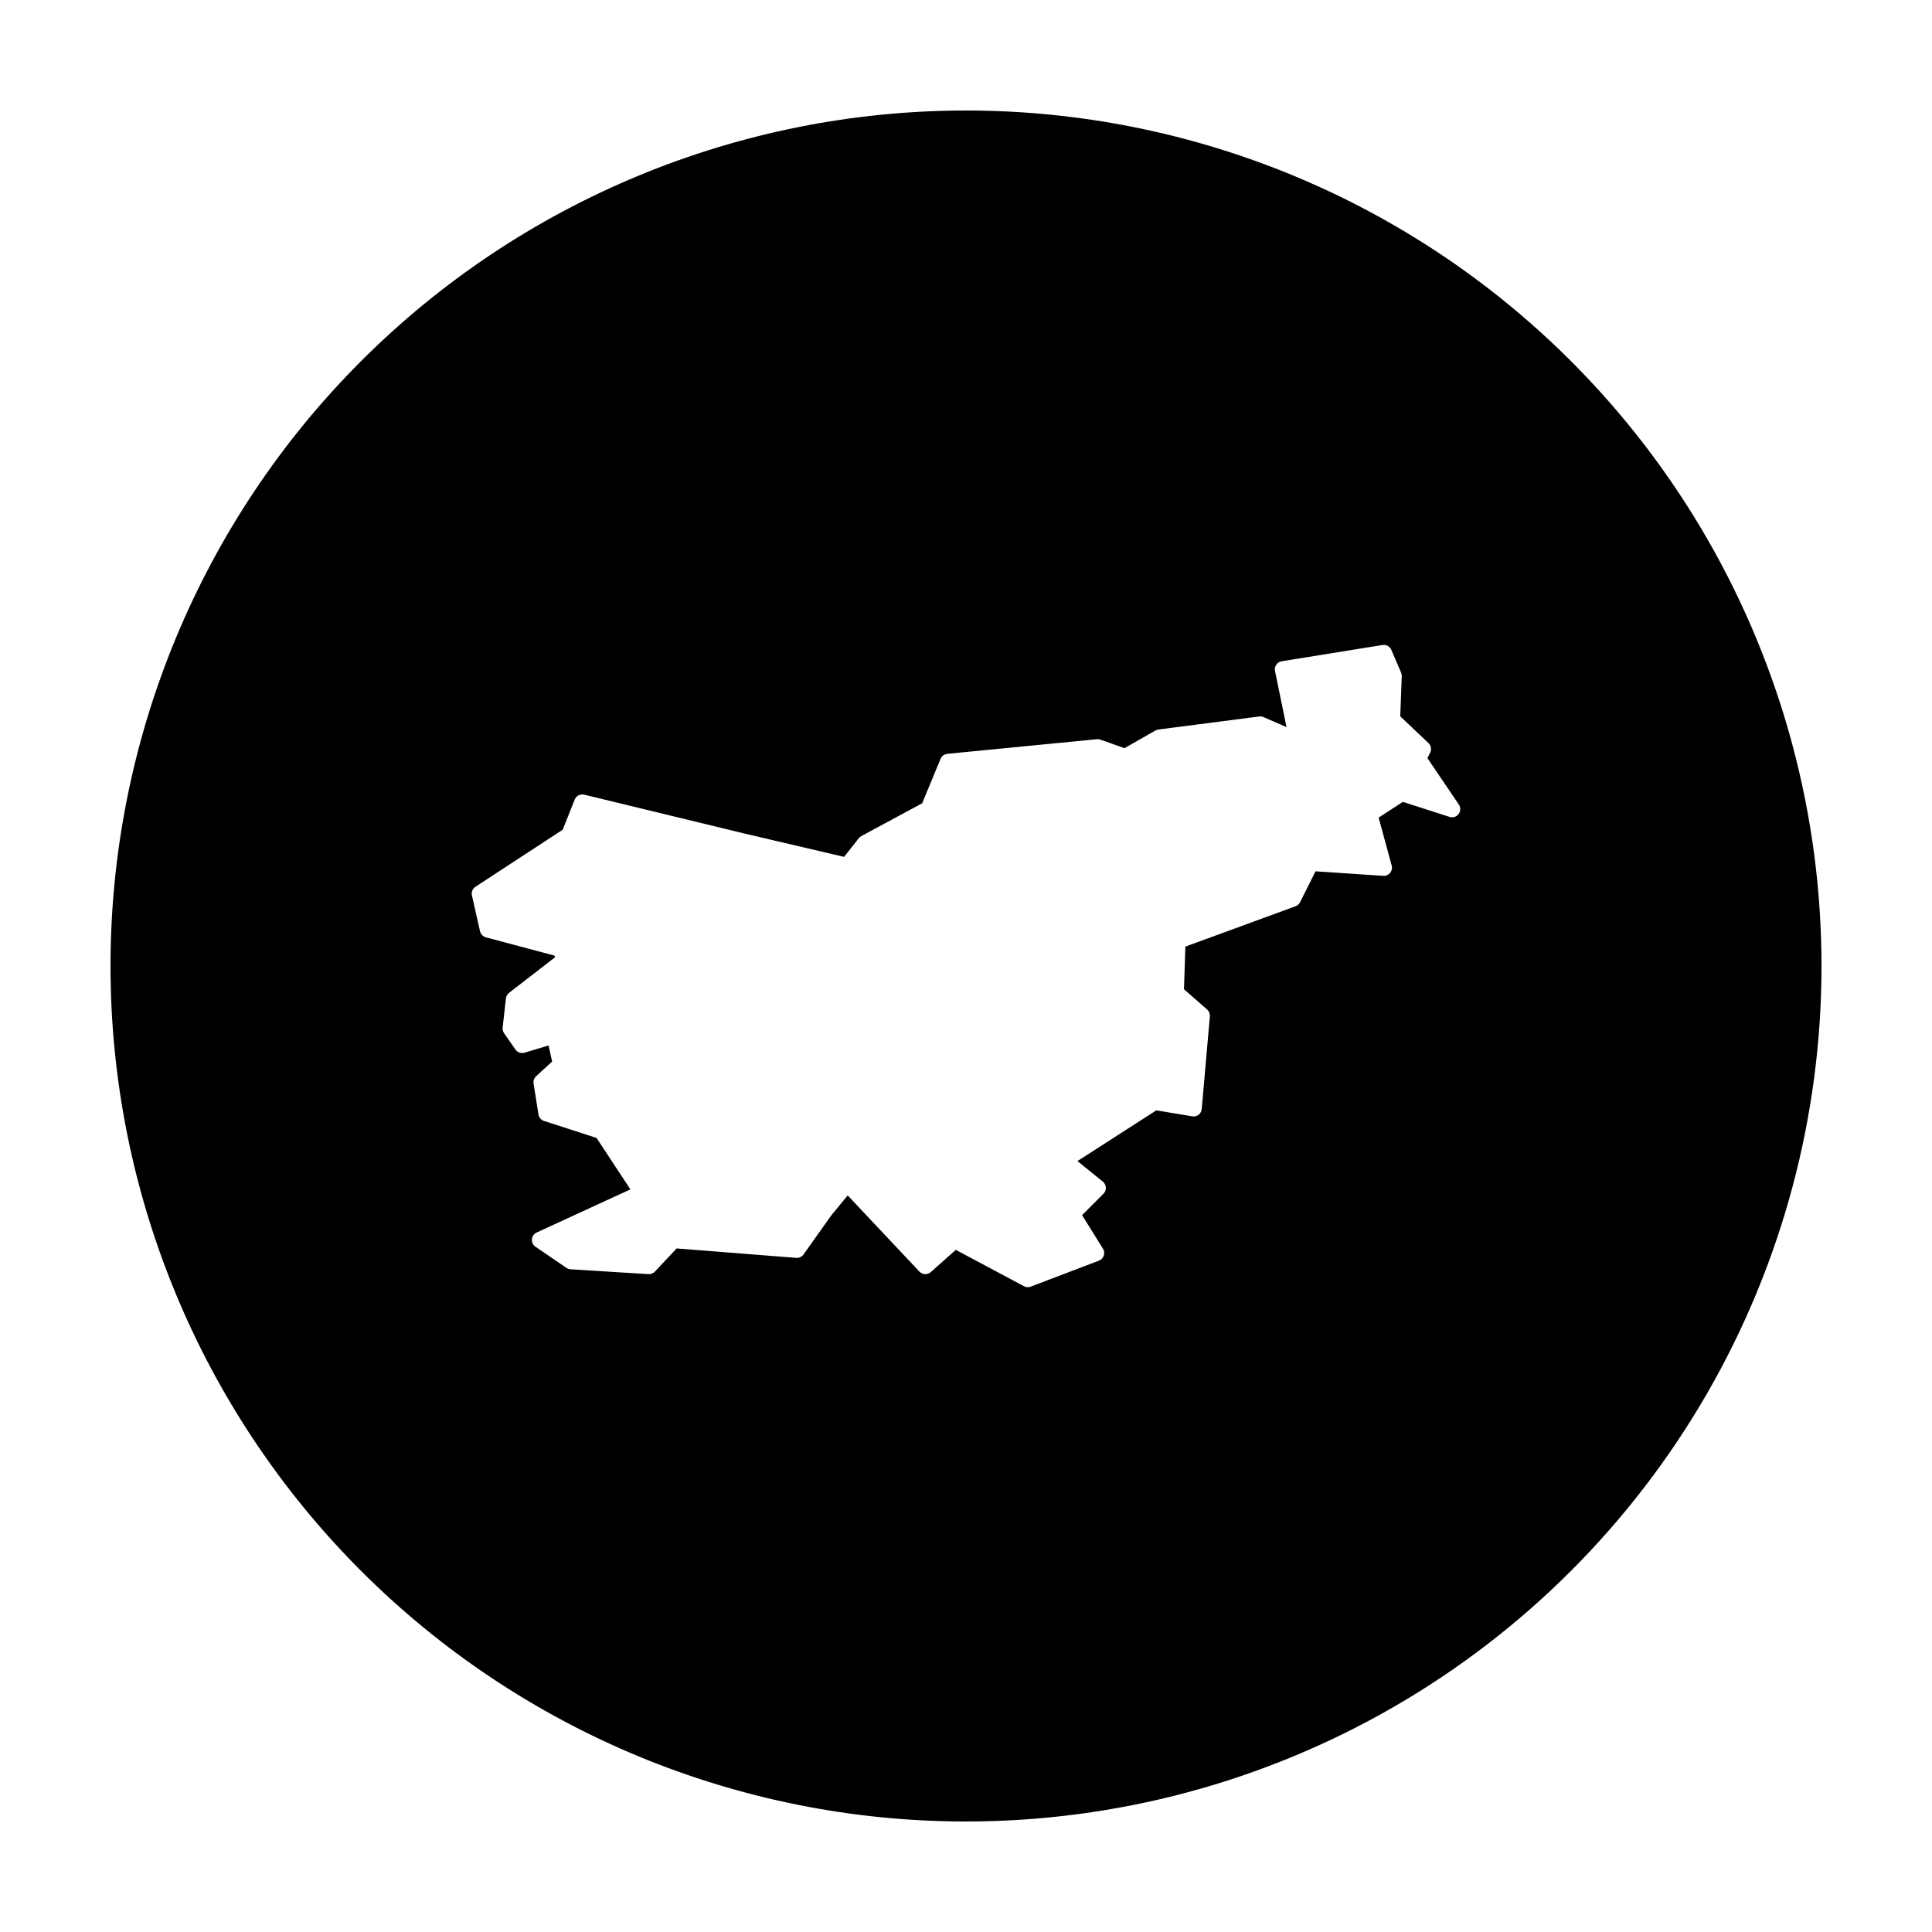
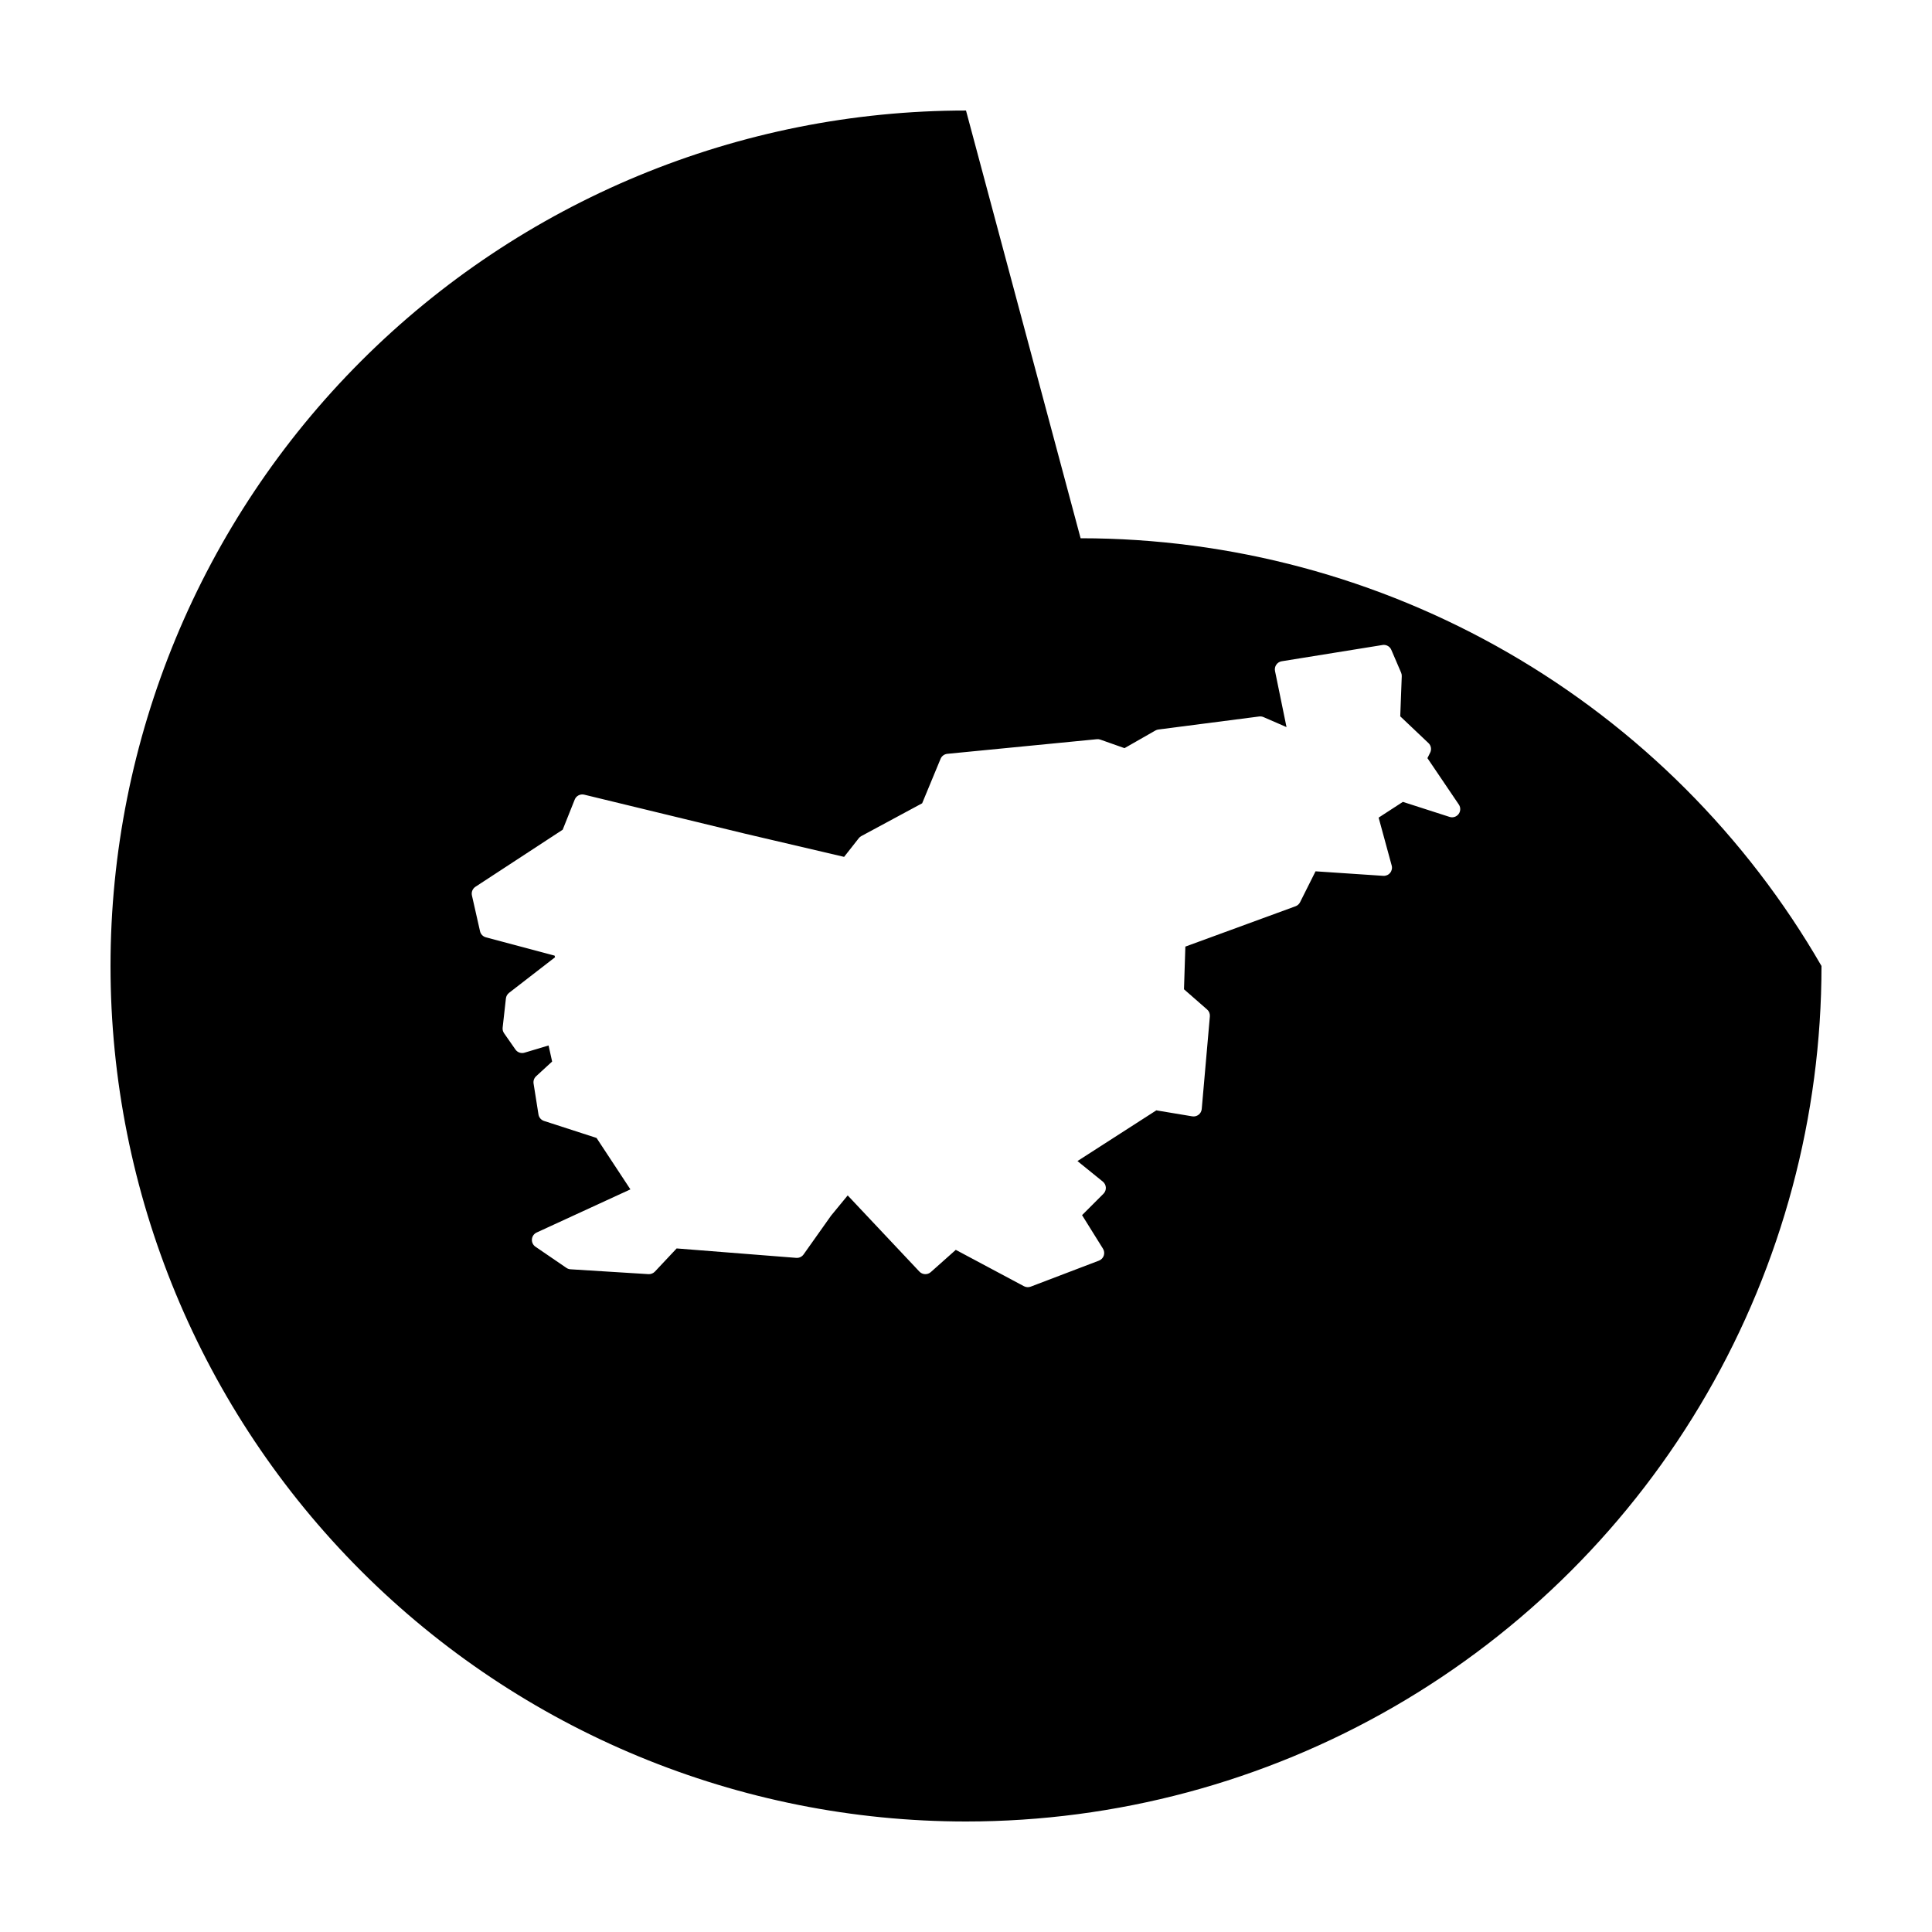
<svg xmlns="http://www.w3.org/2000/svg" fill="#000000" width="800px" height="800px" version="1.1" viewBox="144 144 512 512">
-   <path d="m400 173.29c-60.129 0-117.8 23.887-160.31 66.402s-66.402 100.18-66.402 160.31c0 60.125 23.887 117.79 66.402 160.31 42.516 42.52 100.18 66.402 160.31 66.402 39.797 0 78.891-10.473 113.36-30.371 34.465-19.898 63.086-48.52 82.984-82.984 19.898-34.465 30.371-73.559 30.371-113.36s-10.473-78.895-30.371-113.36c-19.898-34.465-48.52-63.086-82.984-82.984-34.465-19.895-73.559-30.371-113.36-30.371zm110.65 141.61c0.895-0.027 1.719 0.496 2.066 1.32l2.59 6.031c0.125 0.293 0.188 0.609 0.176 0.926l-0.402 10.656 7.477 7.086c0.695 0.652 0.879 1.684 0.453 2.539l-0.727 1.453 8.332 12.312c0.512 0.766 0.484 1.77-0.07 2.504-0.555 0.738-1.512 1.043-2.387 0.762l-12.379-3.984-6.426 4.172 3.461 12.695c0.188 0.676 0.035 1.398-0.41 1.941-0.441 0.543-1.121 0.84-1.82 0.793l-17.949-1.199-4.106 8.195c-0.246 0.492-0.672 0.871-1.188 1.062l-29.207 10.695-0.363 11.309 6.121 5.352c0.523 0.453 0.797 1.129 0.738 1.82l-2.156 24.559c-0.055 0.602-0.355 1.148-0.832 1.516s-1.082 0.523-1.676 0.426l-9.527-1.586-20.898 13.441 6.719 5.441c0.48 0.387 0.77 0.957 0.801 1.574 0.031 0.613-0.195 1.211-0.633 1.645l-5.668 5.668 5.539 8.887c0.344 0.547 0.422 1.219 0.219 1.832-0.207 0.613-0.676 1.102-1.281 1.336l-18.094 6.898c-0.586 0.219-1.238 0.176-1.793-0.121l-18.055-9.633-6.621 5.894c-0.879 0.781-2.219 0.719-3.023-0.137l-19-20.184-4.41 5.363-7.289 10.285c-0.441 0.617-1.172 0.961-1.93 0.902l-31.703-2.5-5.758 6.133c-0.441 0.469-1.07 0.719-1.711 0.68l-20.684-1.289c-0.391-0.031-0.766-0.16-1.082-0.387l-8.188-5.598c-0.641-0.441-0.996-1.191-0.93-1.965 0.062-0.777 0.539-1.457 1.242-1.785l24.855-11.441-8.973-13.629-13.922-4.508c-0.773-0.254-1.34-0.918-1.469-1.723l-1.297-8.188c-0.113-0.719 0.141-1.445 0.68-1.938l4.238-3.894-0.945-4.254-6.375 1.91c-0.895 0.27-1.863-0.066-2.402-0.836l-3.008-4.309c-0.305-0.43-0.441-0.957-0.387-1.477l0.867-7.754c0.066-0.578 0.359-1.109 0.816-1.469l12.203-9.445-0.117-0.434-18.207-4.852c-0.777-0.207-1.375-0.828-1.555-1.613l-2.144-9.477c-0.203-0.879 0.164-1.793 0.914-2.293l23.137-15.133 3.188-7.988c0.398-1 1.473-1.551 2.519-1.301l42.645 10.344 26.227 6.141 3.887-4.941c0.184-0.234 0.414-0.43 0.676-0.57l16.121-8.688 4.879-11.781c0.305-0.738 0.996-1.25 1.793-1.328l39.633-3.875c0.316-0.031 0.637 0.008 0.938 0.117l6.383 2.254 8.188-4.676c0.246-0.137 0.52-0.23 0.797-0.266l26.719-3.453c0.387-0.047 0.781 0.012 1.141 0.168l6.09 2.648-3.051-14.879c-0.117-0.578 0.008-1.18 0.344-1.664 0.336-0.484 0.855-0.812 1.438-0.906l26.715-4.309c0.09-0.016 0.18-0.027 0.266-0.031z" />
+   <path d="m400 173.29c-60.129 0-117.8 23.887-160.31 66.402s-66.402 100.18-66.402 160.31c0 60.125 23.887 117.79 66.402 160.31 42.516 42.52 100.18 66.402 160.31 66.402 39.797 0 78.891-10.473 113.36-30.371 34.465-19.898 63.086-48.52 82.984-82.984 19.898-34.465 30.371-73.559 30.371-113.36c-19.898-34.465-48.52-63.086-82.984-82.984-34.465-19.895-73.559-30.371-113.36-30.371zm110.65 141.61c0.895-0.027 1.719 0.496 2.066 1.32l2.59 6.031c0.125 0.293 0.188 0.609 0.176 0.926l-0.402 10.656 7.477 7.086c0.695 0.652 0.879 1.684 0.453 2.539l-0.727 1.453 8.332 12.312c0.512 0.766 0.484 1.77-0.07 2.504-0.555 0.738-1.512 1.043-2.387 0.762l-12.379-3.984-6.426 4.172 3.461 12.695c0.188 0.676 0.035 1.398-0.41 1.941-0.441 0.543-1.121 0.84-1.82 0.793l-17.949-1.199-4.106 8.195c-0.246 0.492-0.672 0.871-1.188 1.062l-29.207 10.695-0.363 11.309 6.121 5.352c0.523 0.453 0.797 1.129 0.738 1.82l-2.156 24.559c-0.055 0.602-0.355 1.148-0.832 1.516s-1.082 0.523-1.676 0.426l-9.527-1.586-20.898 13.441 6.719 5.441c0.48 0.387 0.77 0.957 0.801 1.574 0.031 0.613-0.195 1.211-0.633 1.645l-5.668 5.668 5.539 8.887c0.344 0.547 0.422 1.219 0.219 1.832-0.207 0.613-0.676 1.102-1.281 1.336l-18.094 6.898c-0.586 0.219-1.238 0.176-1.793-0.121l-18.055-9.633-6.621 5.894c-0.879 0.781-2.219 0.719-3.023-0.137l-19-20.184-4.41 5.363-7.289 10.285c-0.441 0.617-1.172 0.961-1.93 0.902l-31.703-2.5-5.758 6.133c-0.441 0.469-1.07 0.719-1.711 0.68l-20.684-1.289c-0.391-0.031-0.766-0.16-1.082-0.387l-8.188-5.598c-0.641-0.441-0.996-1.191-0.93-1.965 0.062-0.777 0.539-1.457 1.242-1.785l24.855-11.441-8.973-13.629-13.922-4.508c-0.773-0.254-1.34-0.918-1.469-1.723l-1.297-8.188c-0.113-0.719 0.141-1.445 0.68-1.938l4.238-3.894-0.945-4.254-6.375 1.91c-0.895 0.27-1.863-0.066-2.402-0.836l-3.008-4.309c-0.305-0.43-0.441-0.957-0.387-1.477l0.867-7.754c0.066-0.578 0.359-1.109 0.816-1.469l12.203-9.445-0.117-0.434-18.207-4.852c-0.777-0.207-1.375-0.828-1.555-1.613l-2.144-9.477c-0.203-0.879 0.164-1.793 0.914-2.293l23.137-15.133 3.188-7.988c0.398-1 1.473-1.551 2.519-1.301l42.645 10.344 26.227 6.141 3.887-4.941c0.184-0.234 0.414-0.43 0.676-0.57l16.121-8.688 4.879-11.781c0.305-0.738 0.996-1.25 1.793-1.328l39.633-3.875c0.316-0.031 0.637 0.008 0.938 0.117l6.383 2.254 8.188-4.676c0.246-0.137 0.52-0.23 0.797-0.266l26.719-3.453c0.387-0.047 0.781 0.012 1.141 0.168l6.09 2.648-3.051-14.879c-0.117-0.578 0.008-1.18 0.344-1.664 0.336-0.484 0.855-0.812 1.438-0.906l26.715-4.309c0.09-0.016 0.18-0.027 0.266-0.031z" />
</svg>